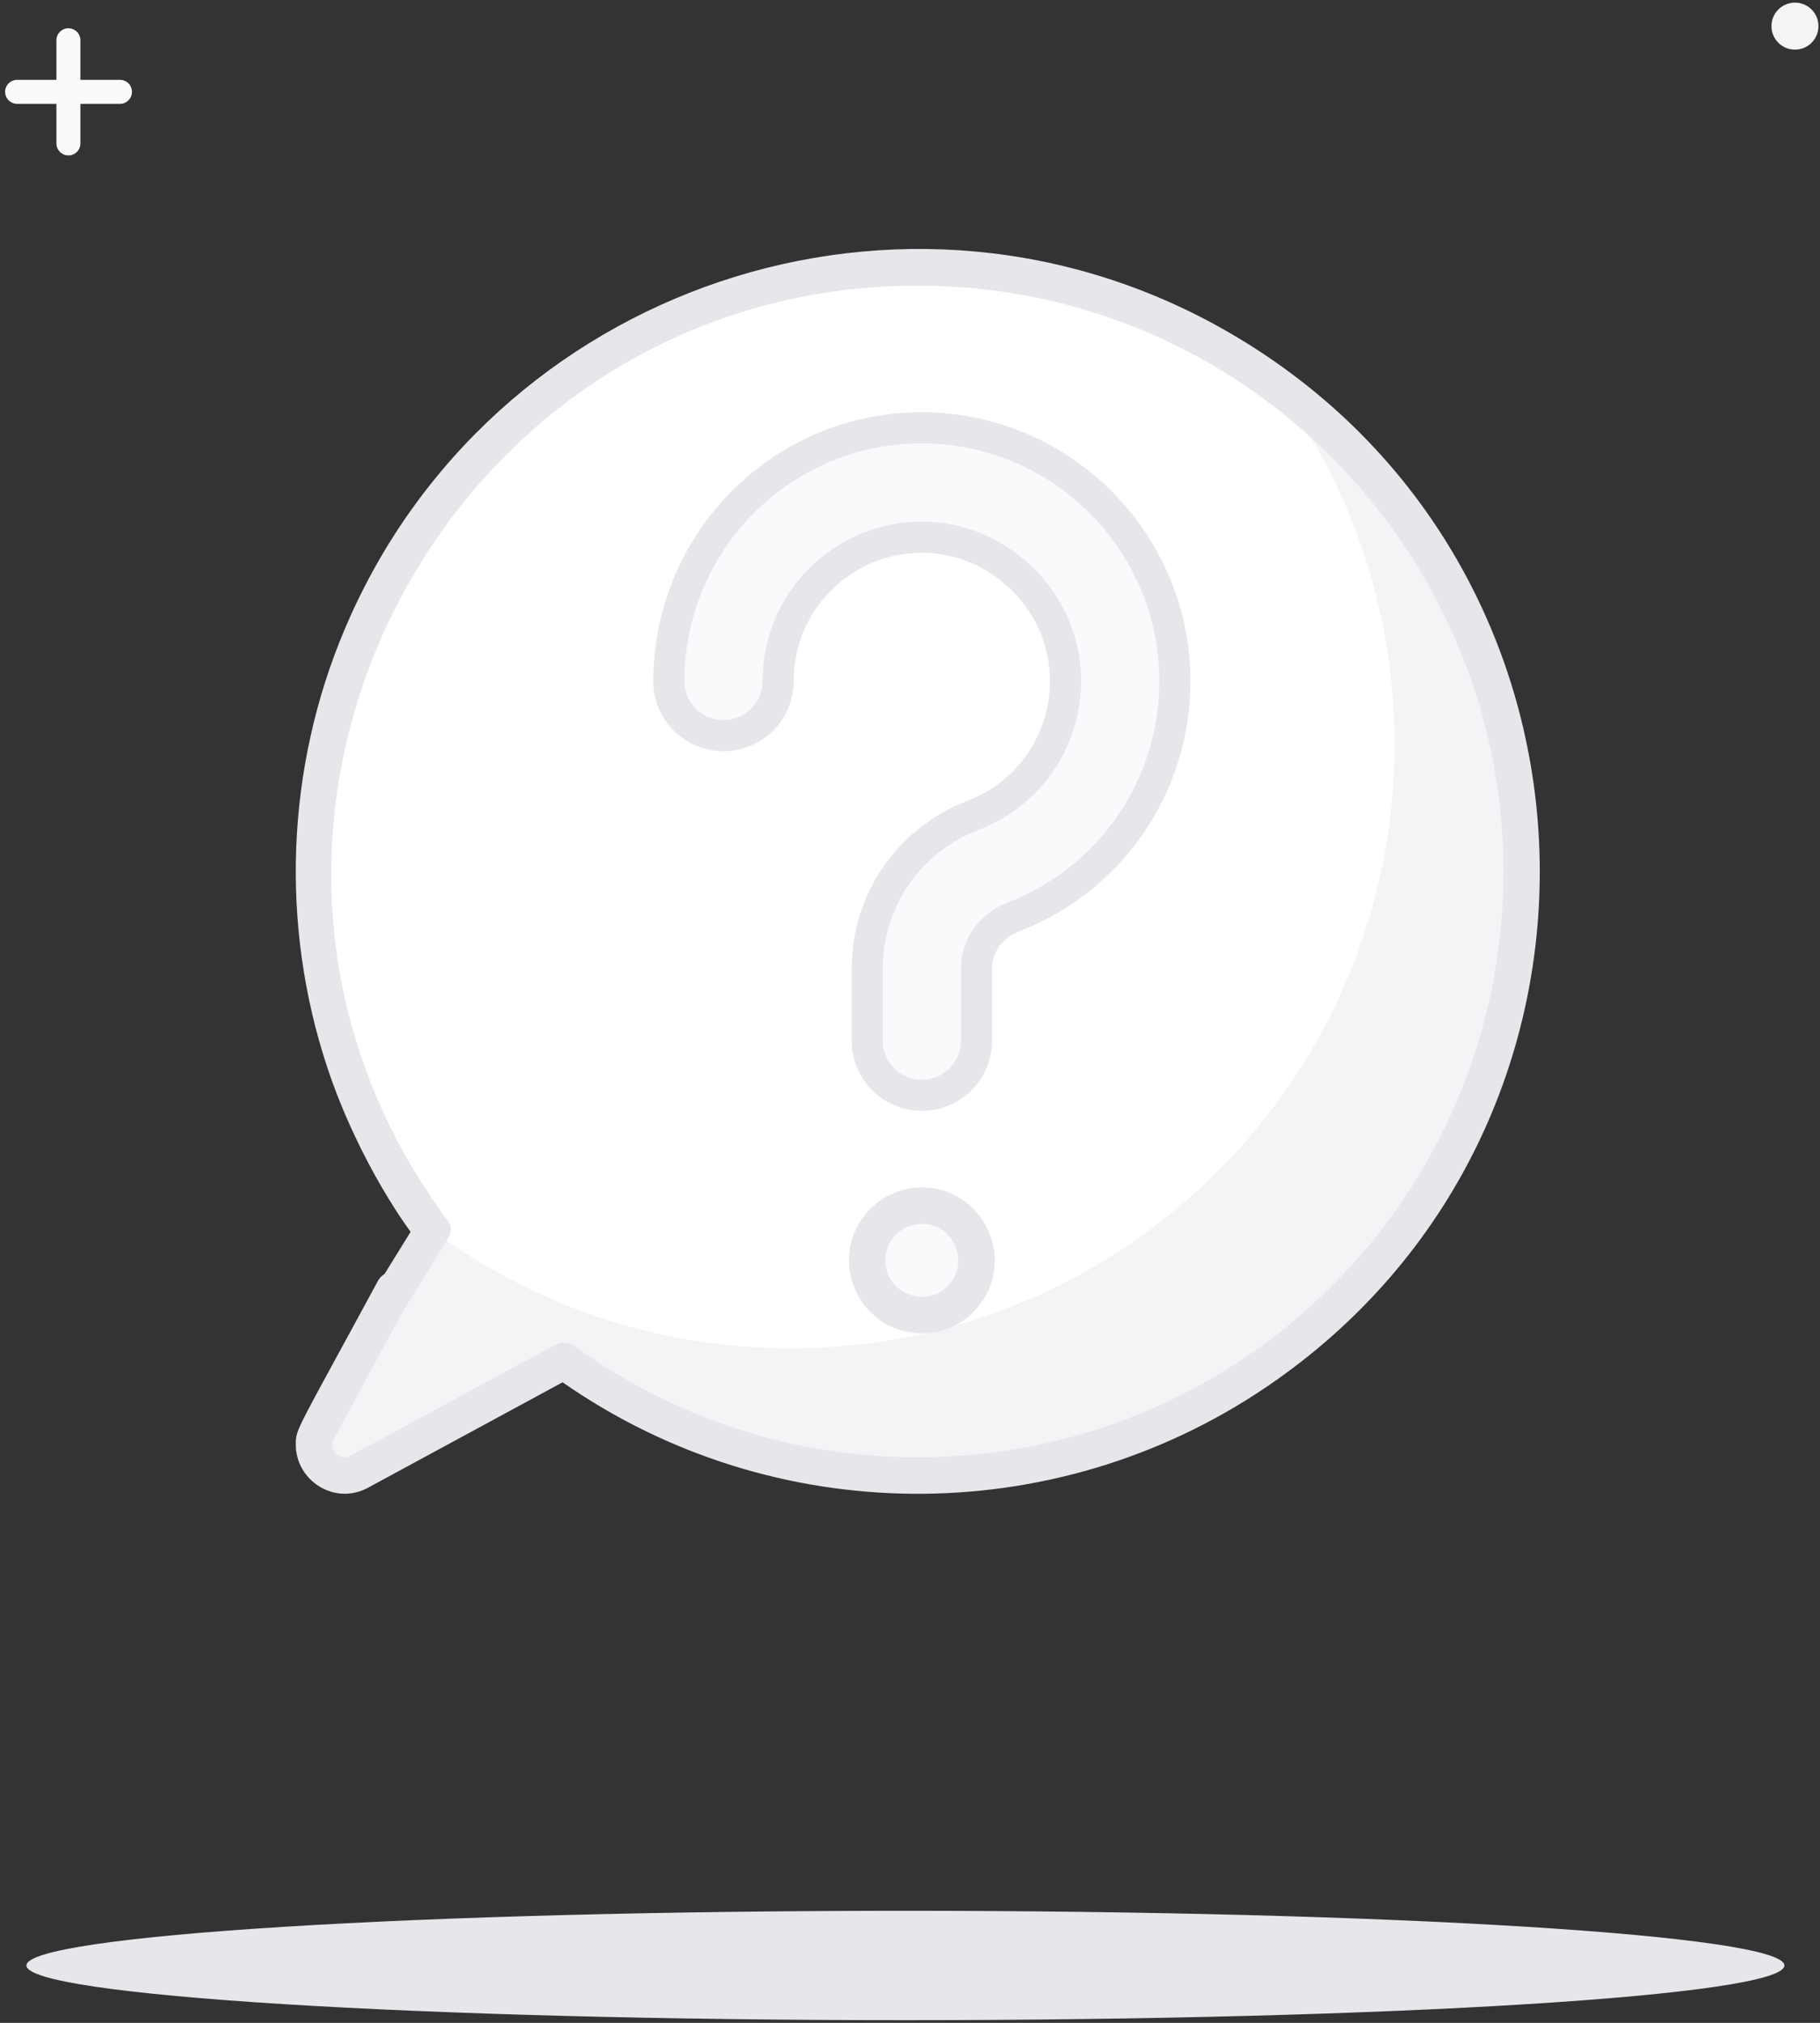
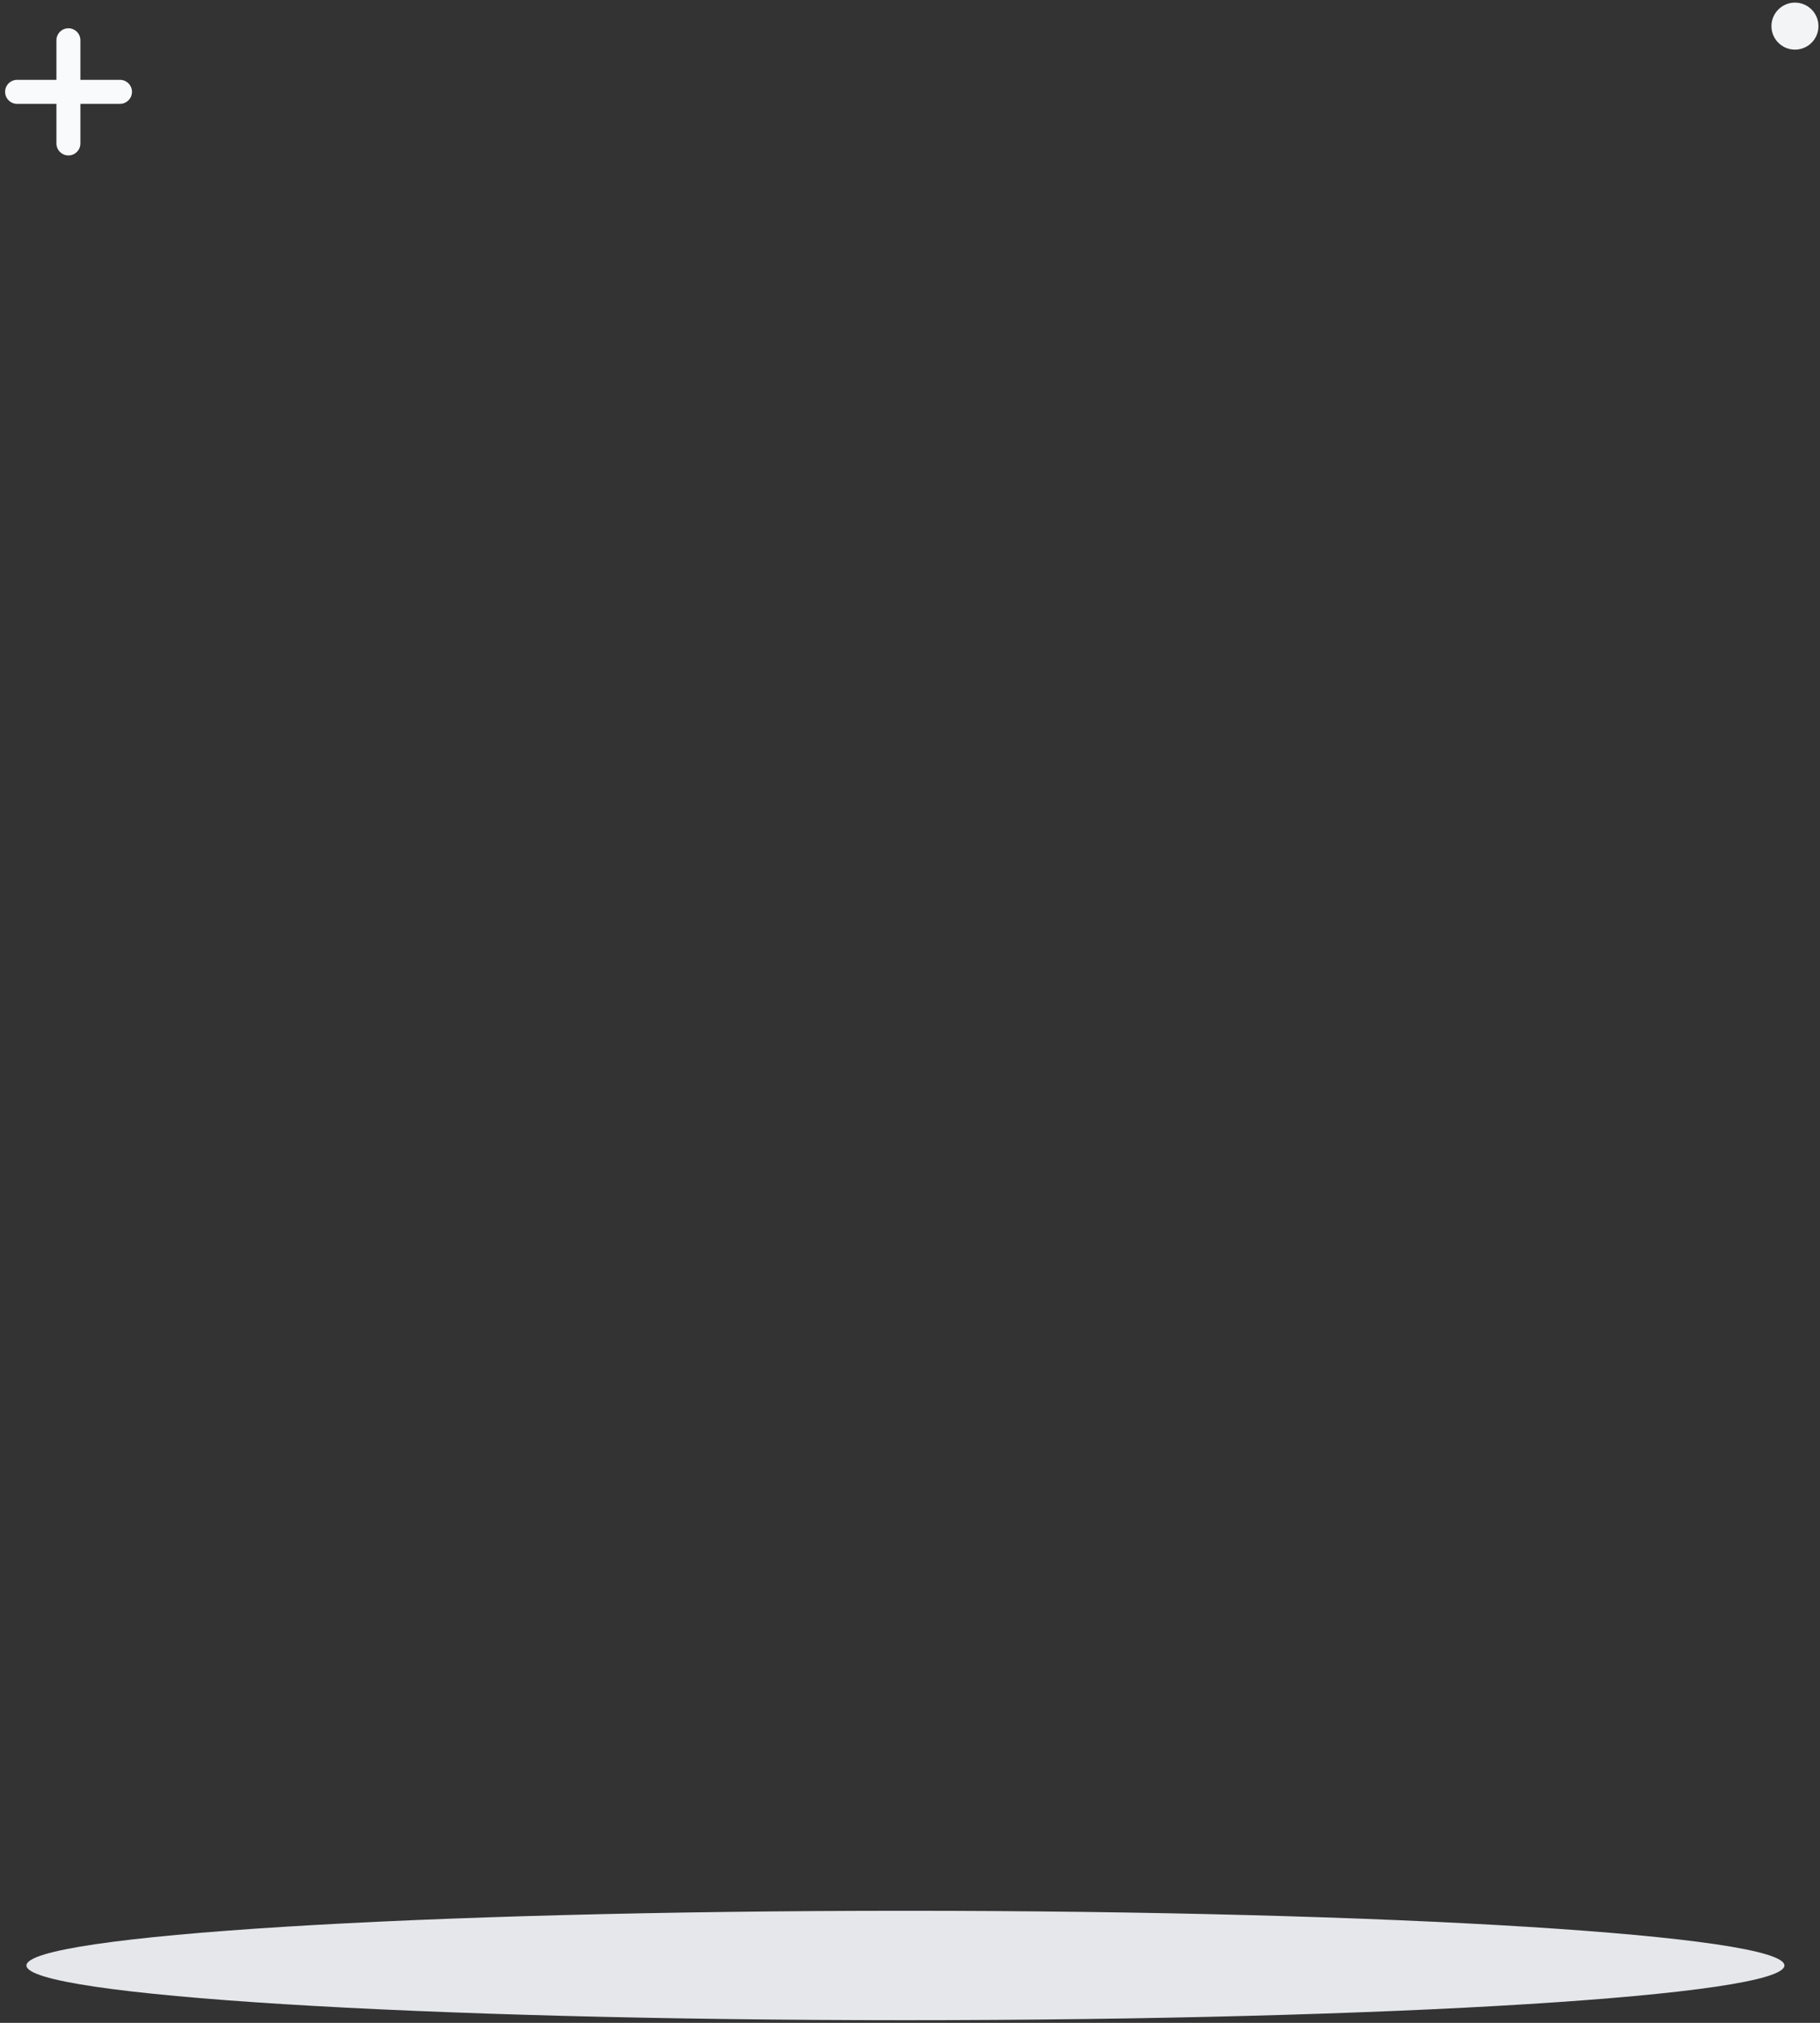
<svg xmlns="http://www.w3.org/2000/svg" width="117" height="130" viewBox="0 0 117 130" fill="none">
  <rect x="0" y="0" width="117" height="130" fill="#333333" stroke="none" />
  <path d="M4.398 2.588V9.218" stroke="#F9FAFB" stroke-width="1.542" stroke-linecap="round" stroke-linejoin="round" />
  <path d="M1.099 5.902H7.713" stroke="#F9FAFB" stroke-width="1.542" stroke-linecap="round" stroke-linejoin="round" />
  <path d="M115.39 3.19C116.224 3.19 116.901 2.513 116.901 1.679C116.901 0.844 116.224 0.168 115.39 0.168C114.556 0.168 113.879 0.845 113.879 1.679C113.879 2.513 114.555 3.19 115.39 3.19Z" fill="#F3F4F6" />
  <path d="M58.206 129.829C89.413 129.829 114.712 128.255 114.712 126.314C114.712 124.373 89.413 122.799 58.206 122.799C26.999 122.799 1.7 124.373 1.7 126.314C1.7 128.255 26.999 129.829 58.206 129.829Z" fill="#E5E7EB" />
  <g clip-path="url(#clip0_19179_98332)">
-     <path d="M28.093 77.764L20.434 91.909C19.502 93.63 21.381 95.508 23.102 94.576L37.247 86.917L28.093 77.764Z" fill="#F3F4F6" />
+     <path d="M28.093 77.764C19.502 93.63 21.381 95.508 23.102 94.576L37.247 86.917L28.093 77.764Z" fill="#F3F4F6" />
    <path d="M59.007 94.826C80.446 94.826 97.826 77.446 97.826 56.007C97.826 34.567 80.446 17.188 59.007 17.188C37.567 17.188 20.188 34.567 20.188 56.007C20.188 77.446 37.567 94.826 59.007 94.826Z" fill="white" />
    <path d="M82.063 24.775C86.83 31.223 89.651 39.198 89.651 47.832C89.651 69.271 72.271 86.651 50.832 86.651C42.198 86.651 34.223 83.83 27.775 79.063C34.846 88.624 46.201 94.825 59.006 94.825C80.445 94.825 97.825 77.445 97.825 56.006C97.825 43.201 91.624 31.846 82.063 24.775Z" fill="#F3F4F6" />
    <path d="M59.262 70.39C57.321 70.39 55.747 68.817 55.747 66.875V62.254C55.747 57.857 58.427 53.985 62.575 52.391C66.36 50.936 68.733 47.23 68.481 43.168C68.198 38.615 64.411 34.827 59.858 34.544C57.272 34.383 54.814 35.267 52.937 37.031C51.059 38.796 50.024 41.187 50.024 43.764C50.024 45.705 48.45 47.279 46.509 47.279C44.568 47.279 42.994 45.705 42.994 43.764C42.994 39.293 44.863 34.971 48.123 31.908C51.428 28.802 55.75 27.248 60.293 27.528C64.221 27.772 67.935 29.458 70.751 32.274C73.568 35.091 75.253 38.805 75.497 42.733C75.94 49.873 71.761 56.392 65.096 58.953C63.687 59.494 62.776 60.79 62.776 62.254V66.876C62.777 68.817 61.203 70.39 59.262 70.39Z" fill="#F9FAFB" stroke="#E5E7EB" stroke-width="2" />
    <path d="M55.816 81.687C55.431 79.838 56.652 77.93 58.575 77.554C61.798 76.885 64.059 80.706 61.979 83.229C60.146 85.501 56.393 84.611 55.816 81.687Z" fill="#F9FAFB" />
    <path d="M55.816 81.687C55.431 79.838 56.652 77.93 58.575 77.554C61.798 76.885 64.059 80.706 61.979 83.229C60.146 85.501 56.393 84.611 55.816 81.687Z" fill="#F9FAFB" />
    <path d="M55.361 78.409C53.32 81.483 55.461 85.685 59.3 85.685C62.836 85.685 65.193 81.778 63.259 78.573C61.433 75.547 57.22 75.61 55.361 78.409ZM58.702 83.268C57.794 83.044 57.145 82.368 56.965 81.461C56.486 78.87 59.908 77.556 61.253 79.784C62.343 81.59 60.749 83.773 58.702 83.268Z" fill="#E5E7EB" />
    <path d="M79.053 21.395C58.244 9.317 31.507 18.315 22.159 40.439C18.354 49.427 18.037 59.493 21.018 68.531C23.092 74.817 26.499 79.39 26.773 79.633L26.778 79.627L26.775 79.635C26.778 79.638 26.781 79.639 26.786 79.644C26.786 79.644 26.787 79.646 26.789 79.647C26.789 79.647 26.79 79.649 26.792 79.65C27.232 80.02 27.606 79.914 27.762 79.914L27.765 79.913C27.78 79.913 27.887 79.889 27.987 79.849H27.99L28.017 79.836H28.02C28.777 79.511 28.911 78.549 28.501 78.069C10.421 53.111 28.492 18.358 59.006 18.358C80.065 18.358 96.654 35.538 96.654 56.006C96.654 76.81 79.815 93.653 59.006 93.653C51.021 93.653 43.389 91.182 36.94 86.508C36.58 86.247 36.085 86.214 35.694 86.427L22.545 93.547C21.919 93.881 21.355 93.335 21.359 92.855C21.362 92.574 21.075 93.189 26.353 83.438C26.777 82.656 26.204 81.709 25.325 81.709C24.894 81.709 24.499 81.945 24.294 82.323C18.981 92.135 19.013 91.806 19.016 92.855C19.02 95.152 21.507 96.775 23.66 95.609L36.168 88.834C49.69 98.266 67.698 98.398 81.365 89.167C105.834 72.639 104.593 36.215 79.053 21.395Z" fill="#E5E7EB" />
-     <path d="M23.771 83.41L27.427 77.499L28.506 78.166C28.975 78.456 29.121 79.072 28.83 79.542L25.701 84.603L23.771 83.41Z" fill="#E5E7EB" />
  </g>
  <defs>
    <clipPath id="clip0_19179_98332">
-       <rect width="80" height="80" fill="white" transform="translate(19 16)" />
-     </clipPath>
+       </clipPath>
  </defs>
</svg>